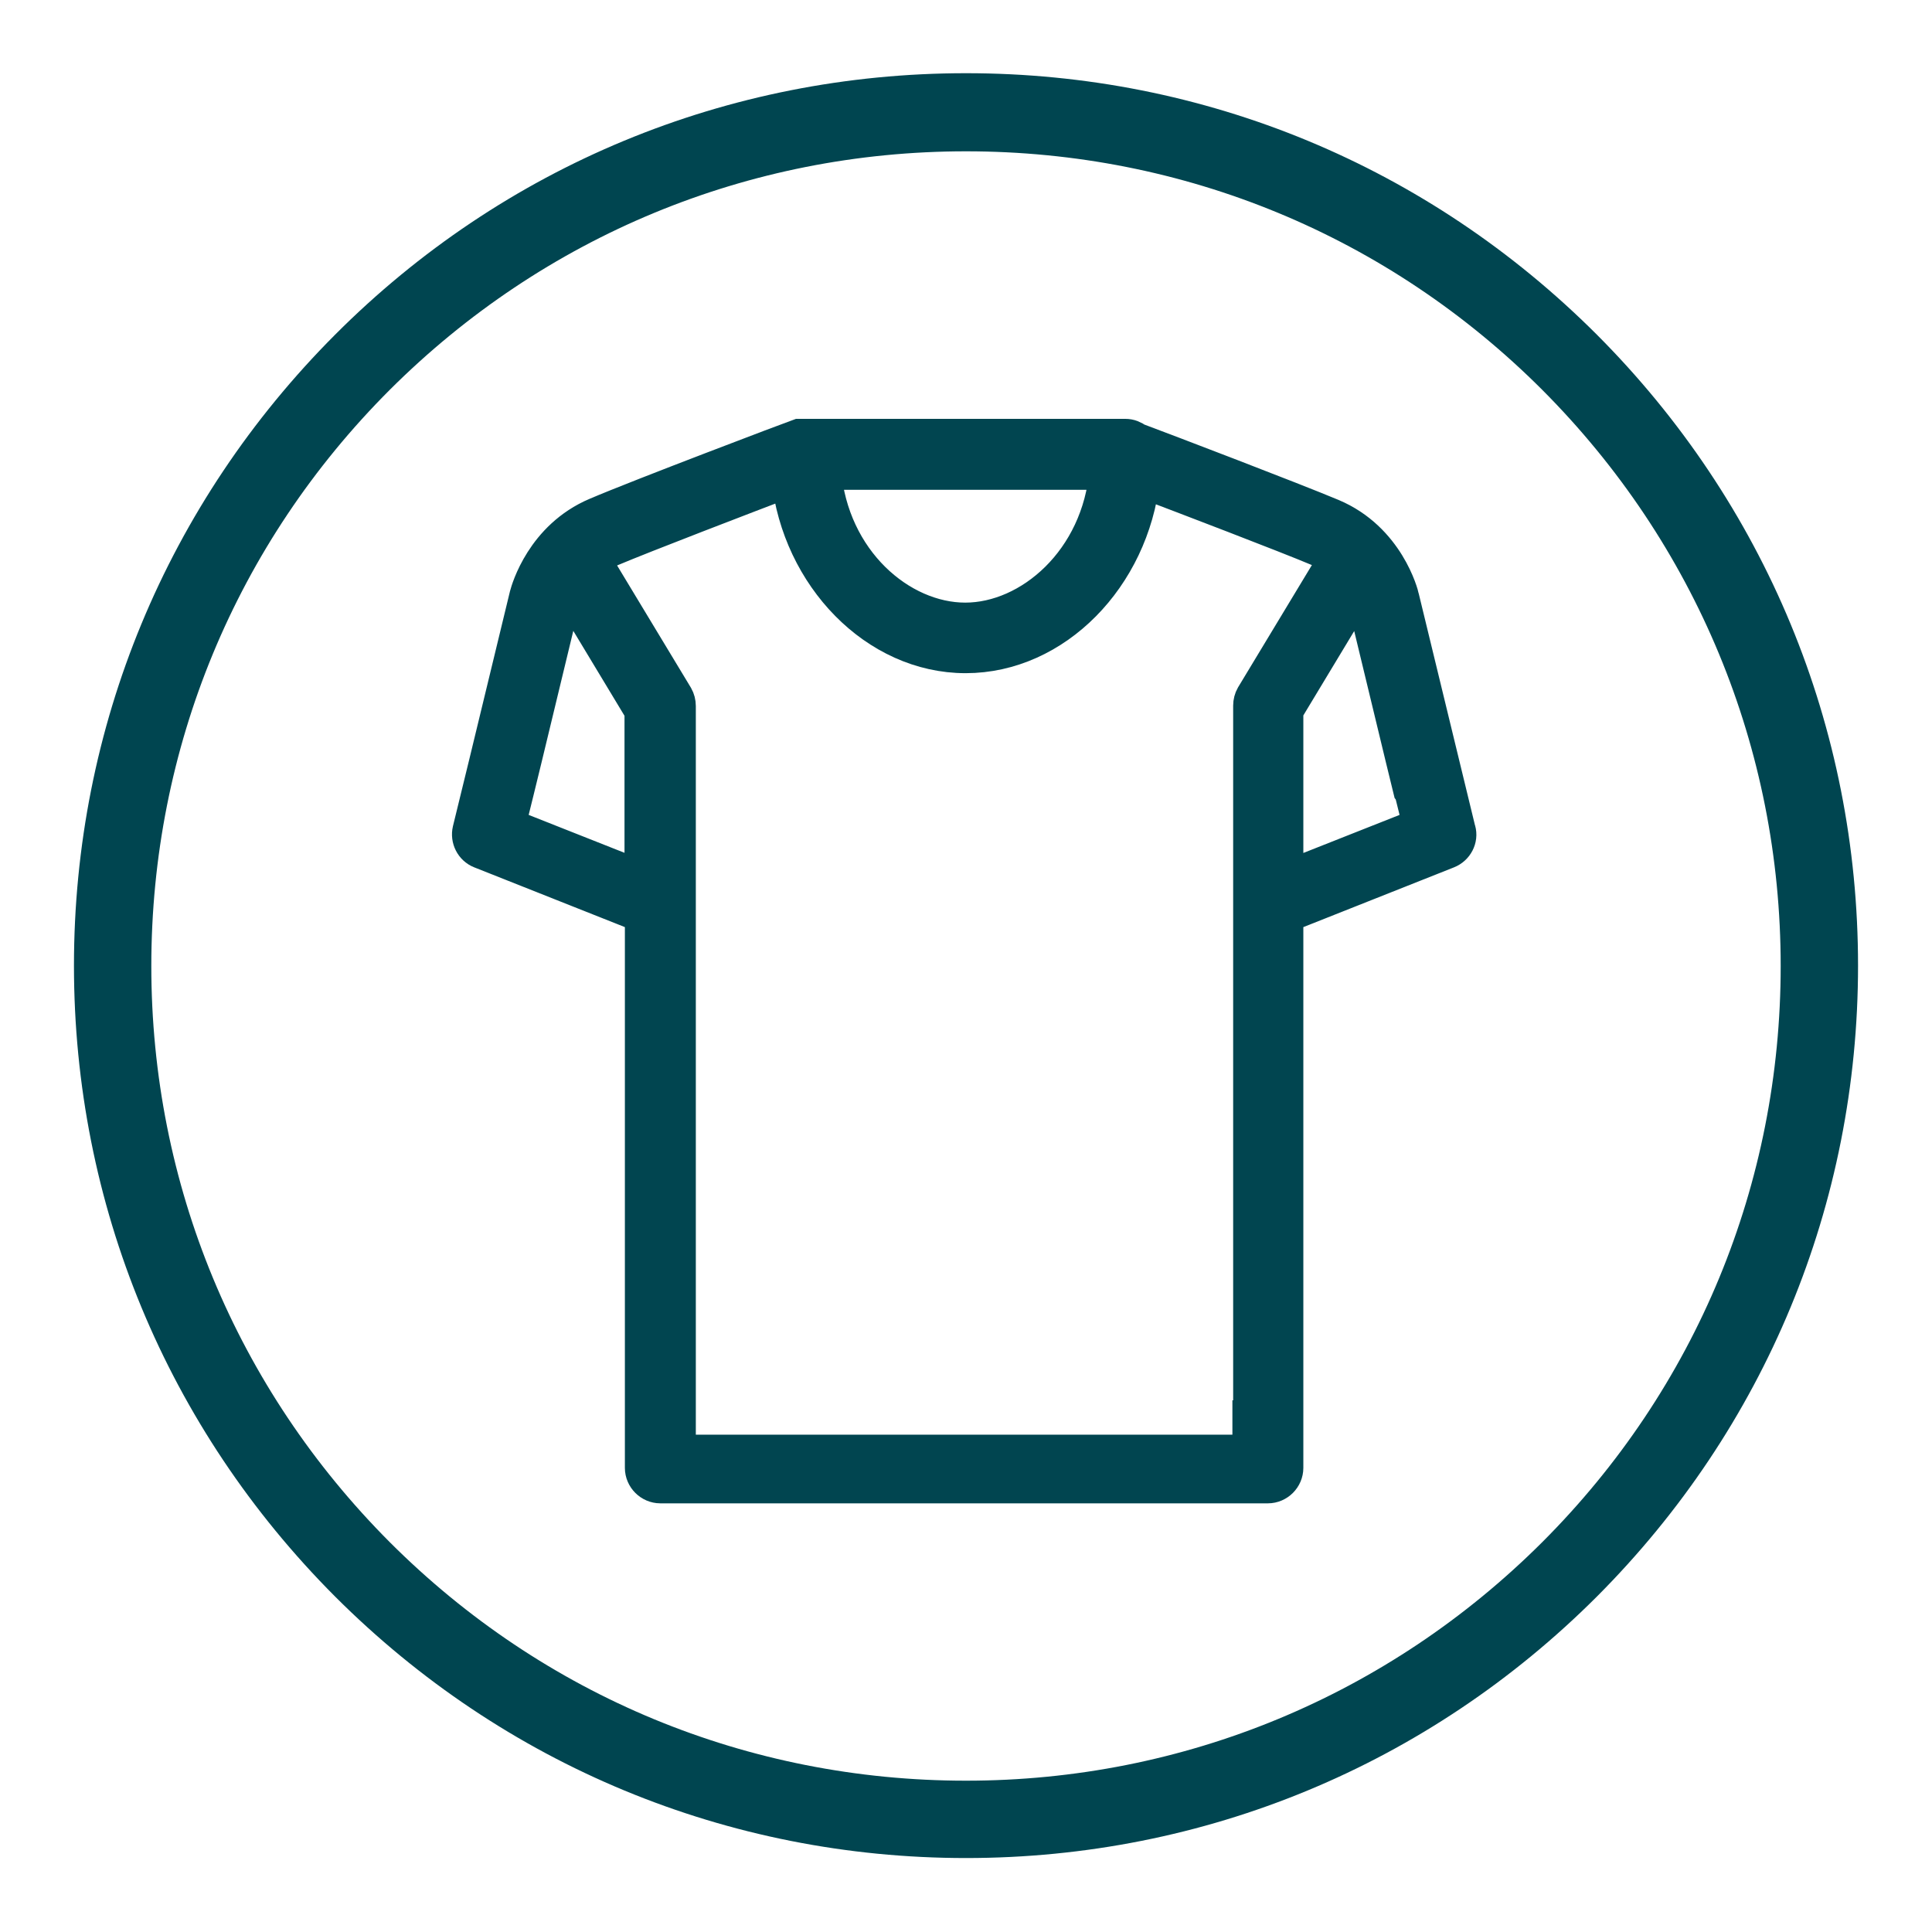
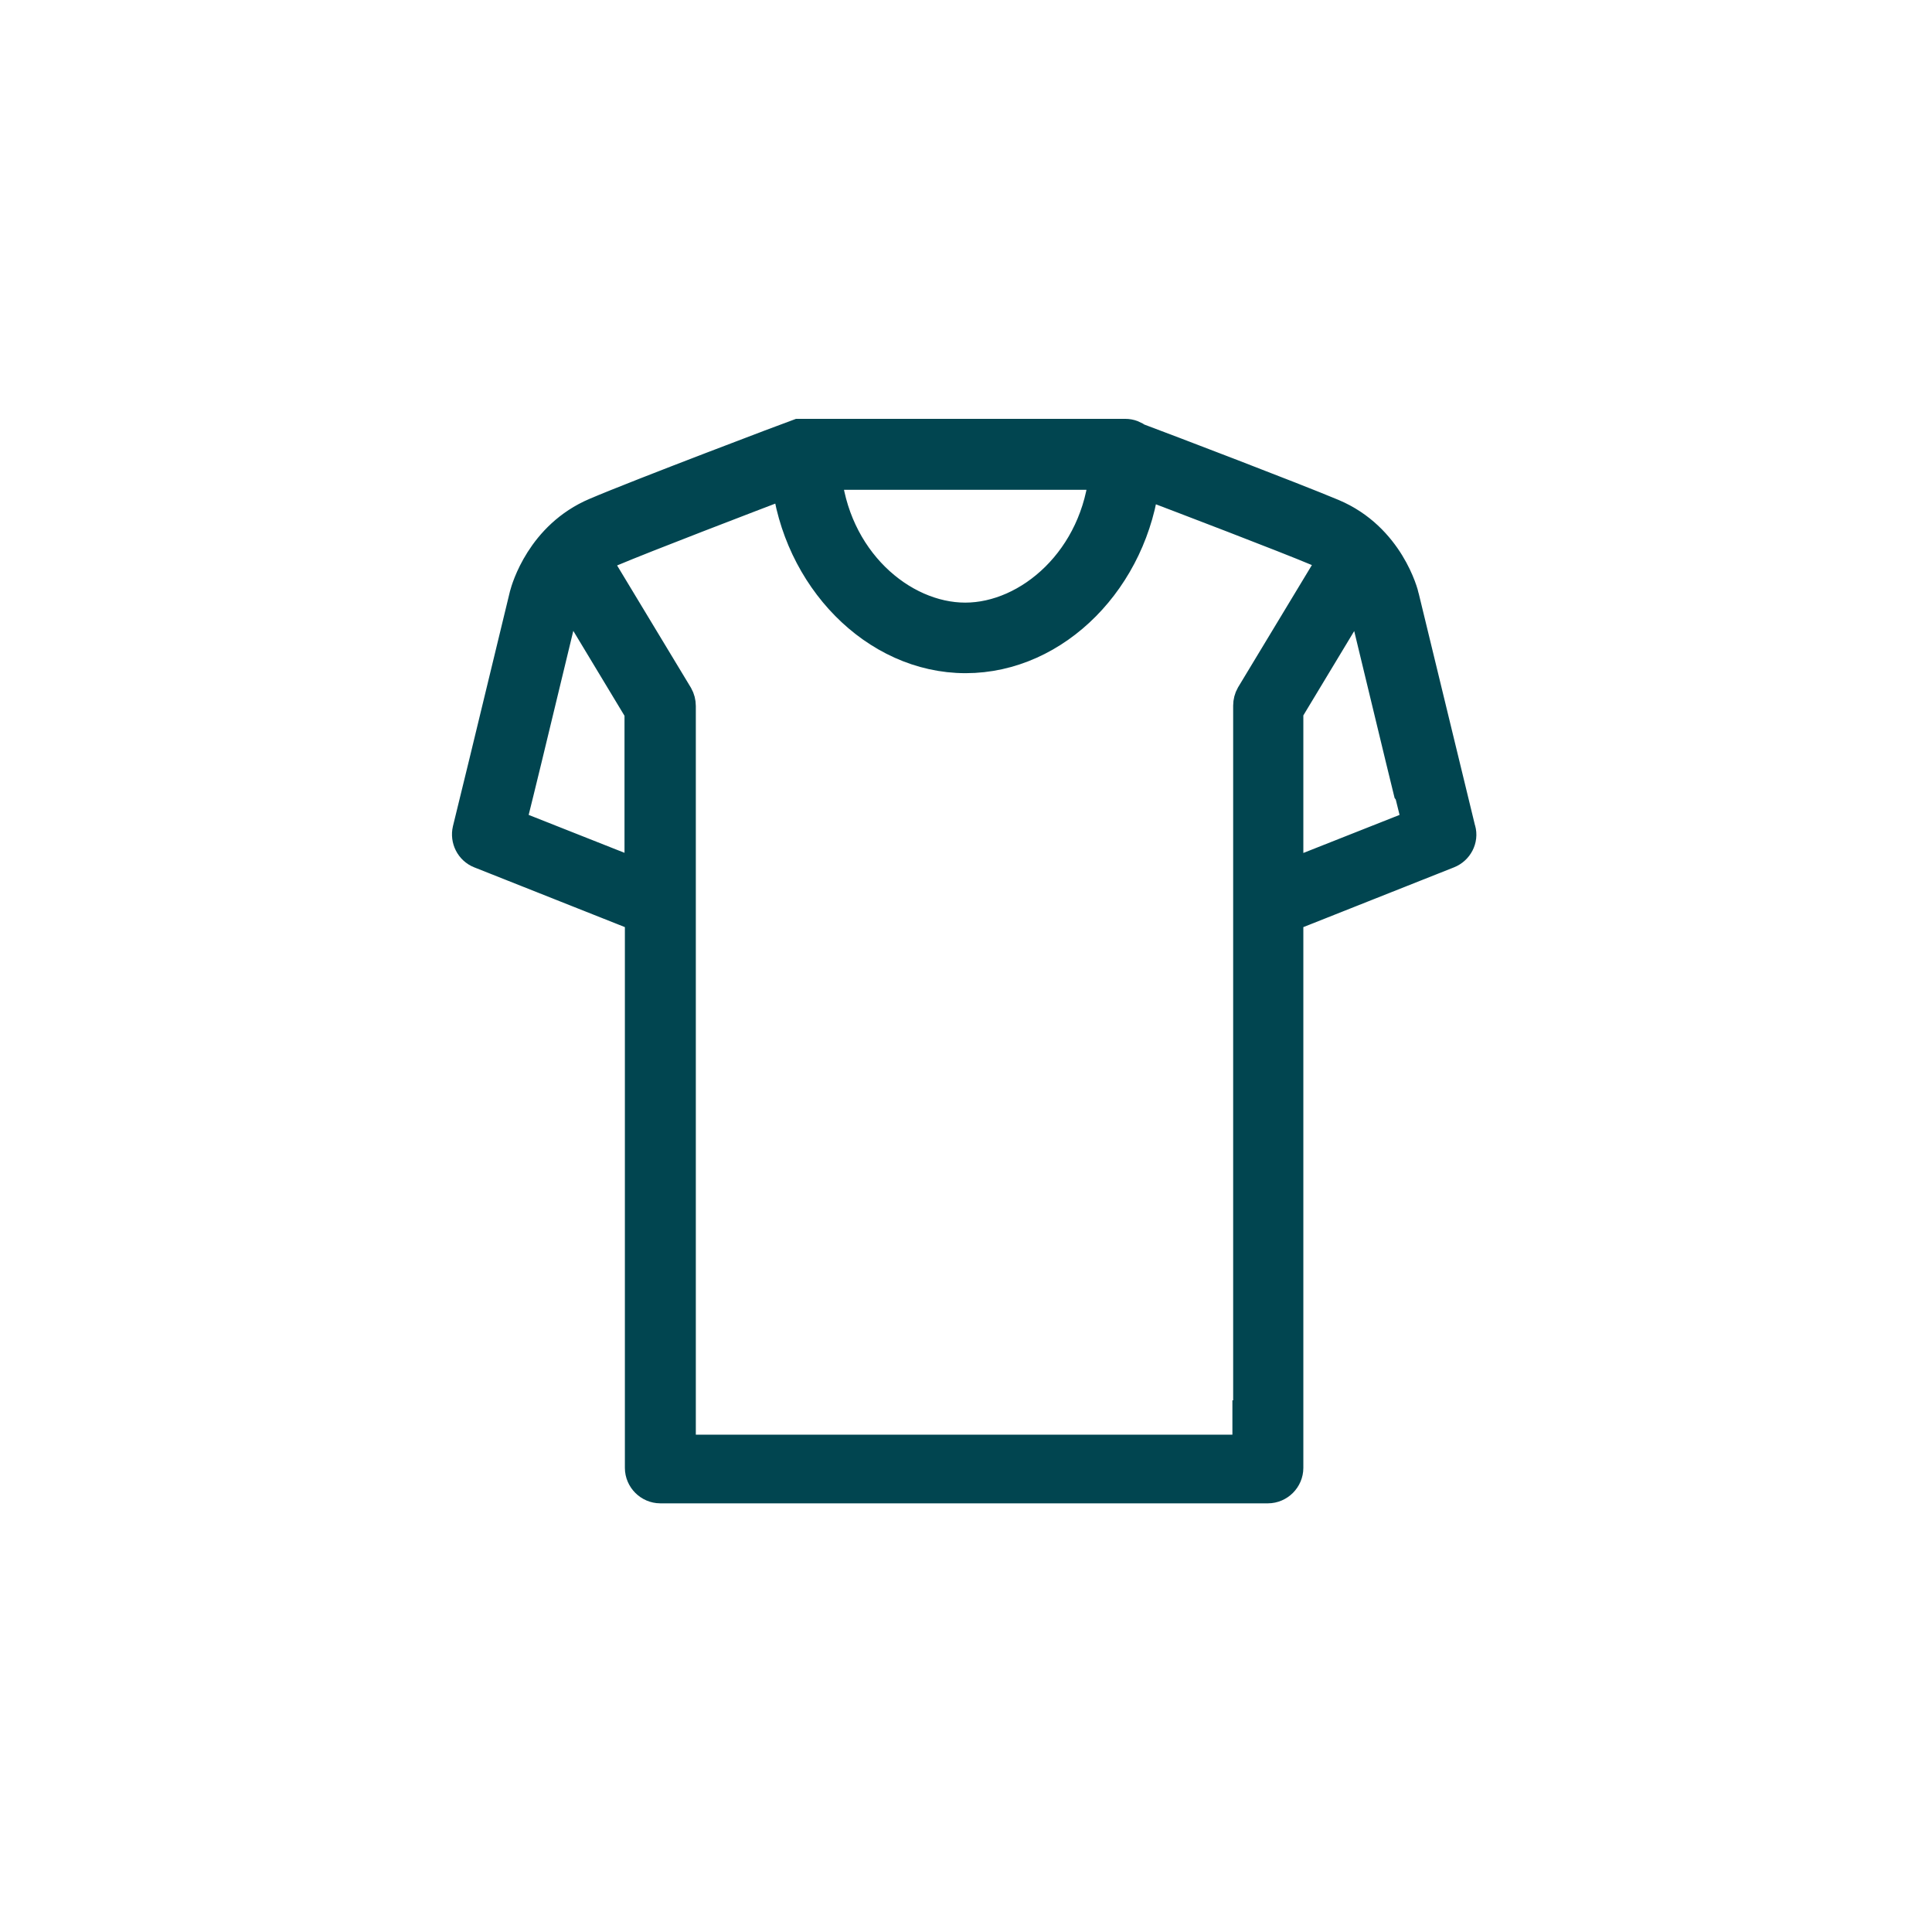
<svg xmlns="http://www.w3.org/2000/svg" version="1.1" viewBox="0 0 512 512">
  <defs>
    <style>
      .cls-1 {
        stroke: #014550;
        stroke-miterlimit: 10;
        stroke-width: 10px;
      }

      .cls-1, .cls-2 {
        fill: #004550;
      }

      .cls-2 {
        stroke-width: 0px;
      }
    </style>
  </defs>
  <g id="Ebene_1" data-name="Ebene 1">
    <g id="Ebene_1-2" data-name="Ebene 1">
      <g id="Ebene_1-2" data-name="Ebene 1-2">
        <g id="Ebene_1-3" data-name="Ebene 1-3">
          <g id="Layer_1" data-name="Layer 1">
-             <path class="cls-2" d="M256,492.4c-63.1,0-122.5-24.6-167.2-69.3-44.6-44.7-69.2-104-69.2-167.2s24.6-122.5,69.2-167.2c44.6-44.7,104-69.3,167.2-69.3s122.5,24.6,167.2,69.3c44.6,44.7,69.2,104,69.2,167.2s-24.6,122.5-69.2,167.2c-44.7,44.7-104.1,69.3-167.2,69.3h0ZM256,40.1c-57.7,0-111.9,22.5-152.7,63.2-40.8,40.8-63.2,95-63.2,152.7s22.5,111.9,63.2,152.7c40.8,40.8,95,63.2,152.7,63.2s111.9-22.5,152.7-63.2c40.8-40.8,63.2-95,63.2-152.7s-22.5-111.9-63.2-152.7c-40.8-40.8-95-63.2-152.7-63.2Z" />
-           </g>
+             </g>
        </g>
      </g>
    </g>
  </g>
  <g id="Isolationsmodus">
    <path class="cls-1" d="M386.2,220.6l-15.1-62.2c-.1-.6-3.8-15.2-18.3-21.3-10.5-4.4-43.5-17-51.8-20.1-.8-.6-1.7-1-2.8-1h-84.9c-.1,0-.3,0-.4,0,0,0-.1,0-.2,0,0,0-.2,0-.2,0,0,0-.1,0-.2,0,0,0-.1,0-.2,0,0,0-.1,0-.2,0,0,0,0,0-.1,0-1.7.6-41.9,15.8-53.6,20.8-13.9,5.9-17.8,19.6-18.2,21.1,0,0,0,0,0,0,0,0,0,0,0,0,0,0,0,0,0,0l-10.7,44.2h0s-4.4,18-4.4,18c-.5,2.1.6,4.3,2.6,5.1l43.1,17.1v146.7c0,2.4,2,4.4,4.4,4.4h161c2.4,0,4.4-2,4.4-4.4v-94.3s0,0,0,0v-52.4l43.1-17.1c2-.8,3.2-3,2.6-5.1ZM293.7,124.8c-2,24-20.5,39.9-37.9,39.9s-35.9-15.8-37.9-39.9h75.8ZM170.6,224v9.4l-36.4-14.4,2.3-9.3,2.1-8.6,9.8-40.6s.6-2.3,2.2-5.2l19.9,33v35.7ZM331.6,376.1v9.1h-152.2v-198.1c0-.8-.2-1.6-.6-2.3l-22.1-36.6c1.4-1.1,3.1-2.2,5-3,9-3.8,35.9-14.1,47.7-18.6,2.8,25.9,23,46.8,46.5,46.8s43.6-20.7,46.5-46.6c12.1,4.6,38.3,14.6,47.1,18.3,1.9.8,3.6,1.9,5,3l-22.1,36.6c-.4.7-.6,1.5-.6,2.3v101.1s0,0,0,0v88ZM374.5,209.7l2.3,9.3-36.4,14.4v-19s0-26.2,0-26.2h0l19.9-33c1.1,1.9,1.7,3.5,2,4.4,0,0,0,0,0,0,0,0,0,.2,0,.2,0,0,0,0,0,0,0,0,0,.1,0,.2,0,0,0,0,0,0,0,0,0,0,0,.1,0,0,0,0,0,0,0,0,0,0,0,0,0,0,0,0,0,0,0,0,0,0,0,0l9.8,40.6,2.1,8.6Z" />
  </g>
</svg>